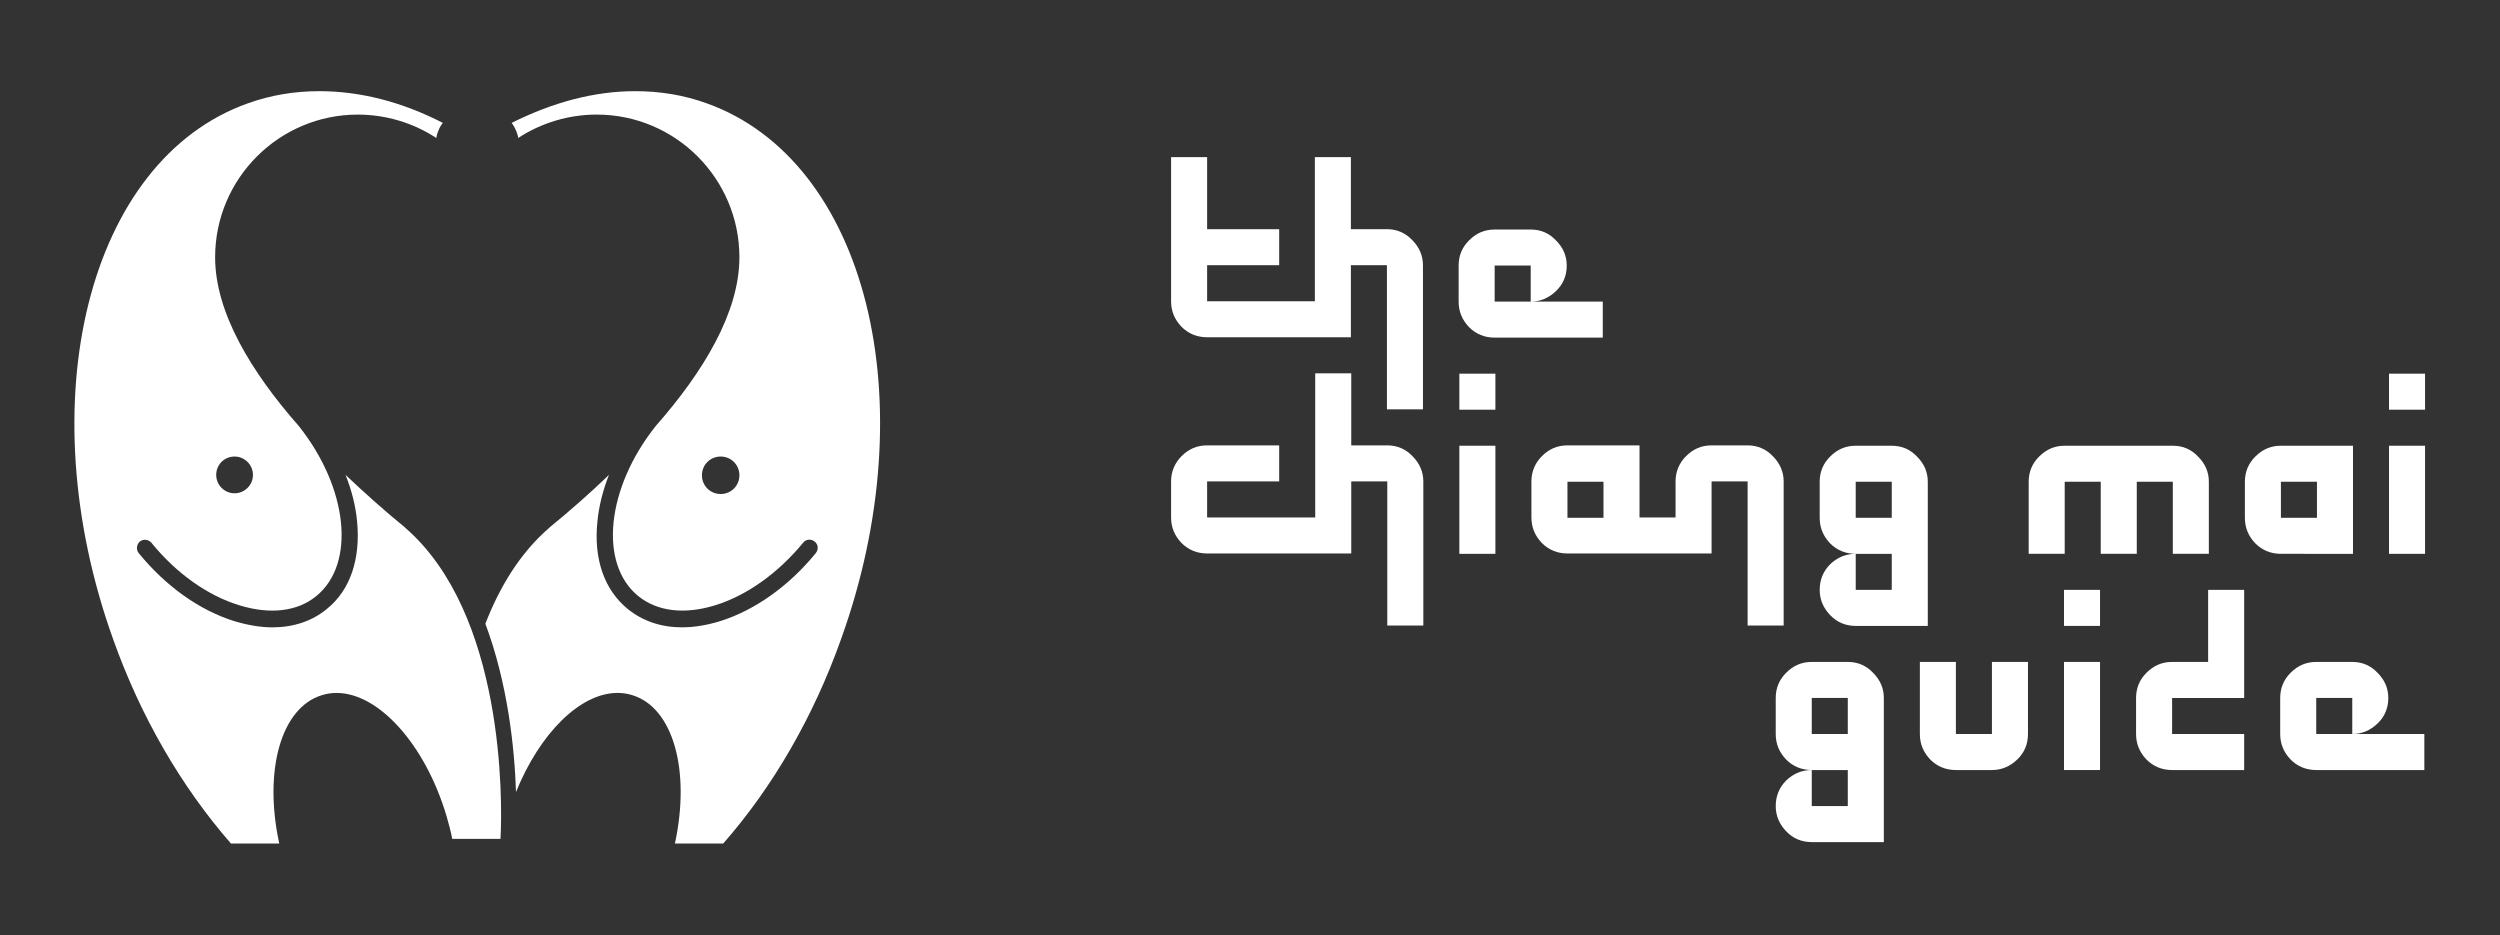
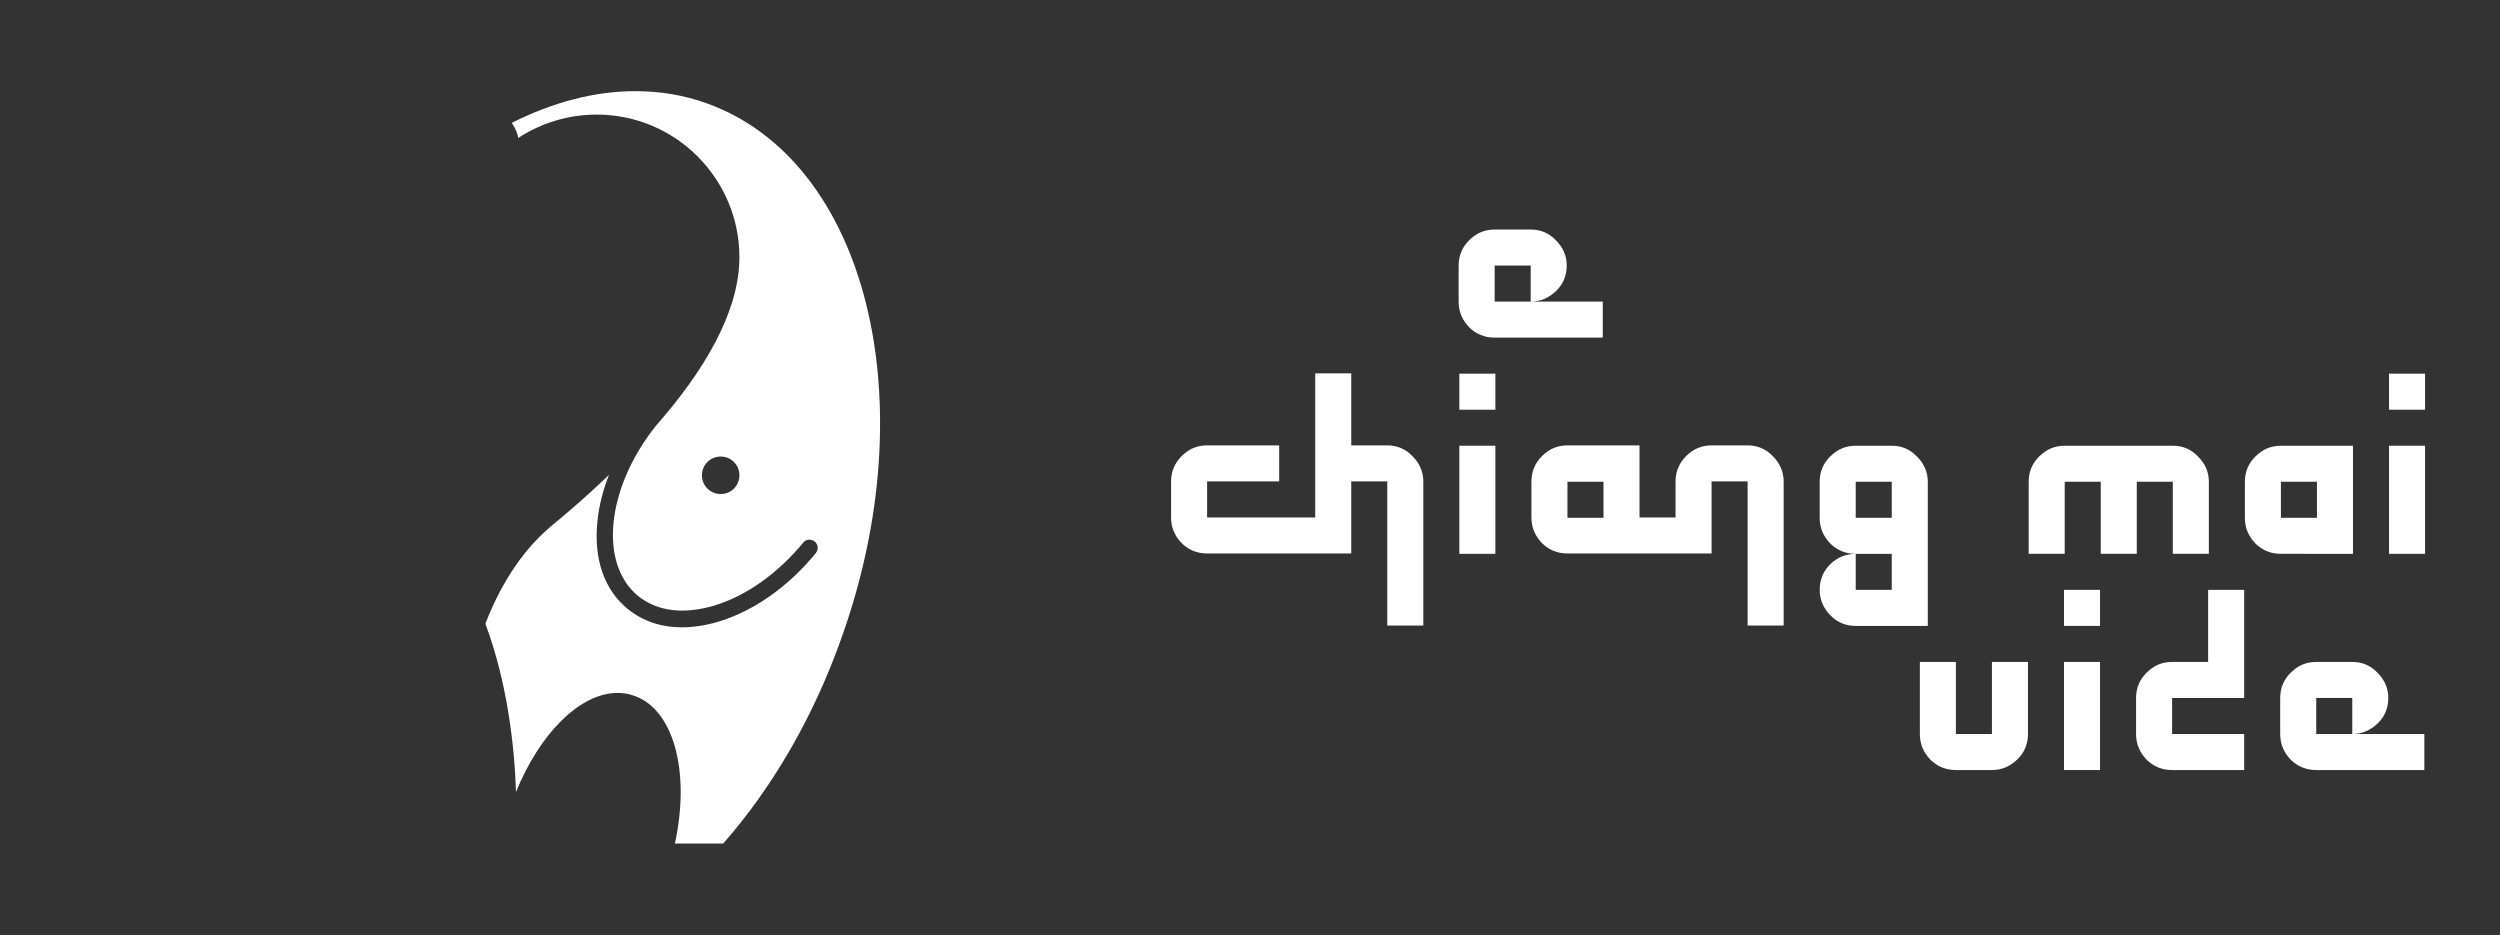
<svg xmlns="http://www.w3.org/2000/svg" version="1.1" id="Layer_1" x="0px" y="0px" viewBox="0 0 693.8 259.5" style="enable-background:new 0 0 693.8 259.5;" xml:space="preserve">
  <rect x="0" y="0" width="693.8" height="259.5" fill="#333333" stroke="none" />
  <style type="text/css"> .st0{fill:#FFFFFF;} </style>
  <g>
    <g>
      <path class="st0" d="M196.2,28.7c-6.3-2.3-13-3.4-19.9-3.4c-11.2,0-22.7,3-34.3,8.8c0.6,0.8,1.2,1.9,1.6,3.2 c0.1,0.3,0.2,0.7,0.2,1c6.4-4.2,14-6.5,21.8-6.5c21.9,0,39.6,17.8,39.6,39.6c0,15.3-10,31.8-23.2,46.8 c-13.7,17.2-15.9,38.2-4.9,47.2c5.3,4.3,12.8,5.2,21.3,2.6c8.8-2.7,17.5-8.9,24.5-17.4c0.8-1,2.2-1.1,3.2-0.3 c1,0.8,1.1,2.2,0.3,3.2c-7.5,9.2-17,15.9-26.6,18.9c-3.6,1.1-7.2,1.7-10.5,1.7c-5.8,0-10.9-1.7-15.1-5.1 c-6.5-5.3-9.5-13.9-8.4-24.3c0.4-4.2,1.5-8.6,3.2-12.9c-5.4,5.2-11,10.1-16.4,14.5c-0.1,0.1-0.1,0.1-0.2,0.2 c-8.1,7-13.8,16.5-17.7,26.6c6.2,16.6,8.1,34.4,8.5,46.7c6.6-16.3,17.8-27.5,28.2-27.5c1.4,0,2.7,0.2,4,0.6 c11.4,3.4,16.3,20.9,11.9,41.2h13.4c13.8-15.7,25.1-35.3,32.7-56.7C257.2,111.3,240.5,44.6,196.2,28.7z M200,137.1 c-2.9,0-5.2-2.3-5.2-5.2c0-2.9,2.3-5.2,5.2-5.2s5.2,2.3,5.2,5.2C205.2,134.8,202.9,137.1,200,137.1z" />
-       <path class="st0" d="M112.5,146.5c-0.1-0.1-0.1-0.1-0.2-0.2c-5.4-4.4-10.9-9.3-16.4-14.5c1.7,4.3,2.8,8.6,3.2,12.9 c1,10.4-1.9,19.1-8.4,24.3c-4.1,3.4-9.3,5.1-15.1,5.1c-3.3,0-6.8-0.6-10.5-1.7c-9.7-3-19.1-9.7-26.6-18.9c-0.8-1-0.6-2.4,0.3-3.2 c1-0.8,2.4-0.6,3.2,0.3c6.9,8.5,15.6,14.7,24.5,17.4c8.5,2.6,16.1,1.7,21.3-2.6c11-9,8.8-30-4.9-47.2 c-13.2-15-23.2-31.5-23.2-46.8c0-21.9,17.8-39.6,39.6-39.6c7.8,0,15.4,2.3,21.8,6.5c0-0.3,0.1-0.7,0.2-1c0.4-1.3,0.9-2.4,1.6-3.2 c-11.5-5.9-23-8.8-34.3-8.8c-6.9,0-13.5,1.1-19.9,3.4c-44.2,15.8-61,82.6-37.3,148.7c7.6,21.4,18.9,40.9,32.7,56.7h13.4 c-4.4-20.3,0.5-37.8,11.9-41.2c1.3-0.4,2.6-0.6,4-0.6c11.7,0,24.6,14.3,30.5,34.1c0.6,2.1,1.2,4.2,1.6,6.4h13.4 C139.5,221.8,139.9,170.3,112.5,146.5z M65.1,126.7c2.8,0,5.1,2.3,5.1,5.1c0,2.8-2.3,5.1-5.1,5.1c-2.8,0-5.1-2.3-5.1-5.1 C60,129,62.2,126.7,65.1,126.7z" />
    </g>
    <g>
-       <path class="st0" d="M391.9,66.6c-1.9-2-4.3-3-7-3h-10v-20h-10v40H355h-0.1H335v-10h20v-10h-20v-20h-10v40c0,2.8,1,5.1,2.9,7.1 c1.9,1.9,4.3,2.9,7.1,2.9h19.9h0.1h19.9v-20h10v40h10v-40C394.9,71,393.9,68.6,391.9,66.6z" />
      <path class="st0" d="M414.8,93.7c-2.8,0-5.2-1-7.1-2.9c-1.9-2-2.9-4.3-2.9-7.1v-10c0-2.8,1-5.1,2.9-7c2-2,4.3-3,7.1-3h10 c2.8,0,5.1,1,7,3c2,2,3,4.3,3,7c0,2.8-1,5.2-3,7.1c-2,1.9-4.3,2.9-7,2.9h20v10H414.8z M424.8,83.7v-10h-10v10H424.8z" />
      <path class="st0" d="M392,126.6c-1.9-2-4.3-3-7-3h-10v-20h-10v40h-10h-20v-10h20v-10h-20c-2.8,0-5.1,1-7.1,3 c-1.9,1.9-2.9,4.3-2.9,7v10c0,2.8,1,5.1,2.9,7.1c1.9,1.9,4.3,2.9,7.1,2.9h20h10h10v-20h10v40h10v-40C395,131,394,128.6,392,126.6z " />
      <path class="st0" d="M405,113.7v-10h10v10H405z M405,153.7v-30h10v30H405z" />
      <path class="st0" d="M492,126.6c-1.9-2-4.3-3-7-3h-10c-2.8,0-5.1,1-7.1,3c-1.9,1.9-2.9,4.3-2.9,7v10h-10v-20h-20 c-2.8,0-5.1,1-7.1,3c-1.9,1.9-2.9,4.3-2.9,7v10c0,2.8,1,5.1,2.9,7.1c1.9,1.9,4.3,2.9,7.1,2.9h20h20v-20h10v40h10v-40 C495,131,494,128.6,492,126.6z M445,143.7h-10v-10h10V143.7z" />
      <path class="st0" d="M515,173.7c-2.8,0-5.2-1-7.1-3c-1.9-2-2.9-4.3-2.9-7c0-2.8,1-5.2,2.9-7.1c2-1.9,4.3-2.9,7.1-2.9v10h10v-10 h-10c-2.8,0-5.2-1-7.1-2.9c-1.9-2-2.9-4.3-2.9-7.1v-10c0-2.8,1-5.1,2.9-7c2-2,4.3-3,7.1-3h10c2.8,0,5.1,1,7,3c2,2,3,4.3,3,7v40 H515z M525,143.7v-10h-10v10H525z" />
      <path class="st0" d="M563,153.7v-20c0-2.8,1-5.1,2.9-7c2-2,4.3-3,7.1-3h30c2.8,0,5.1,1,7,3c2,2,3,4.3,3,7v20h-10v-20h-10v20h-10 v-20h-10v20H563z" />
      <path class="st0" d="M633,153.7c-2.8,0-5.2-1-7.1-2.9c-1.9-2-2.9-4.3-2.9-7.1v-10c0-2.8,1-5.1,2.9-7c2-2,4.3-3,7.1-3h20v30H633z M643,143.7v-10h-10v10H643z" />
      <path class="st0" d="M663,113.7v-10h10v10H663z M663,153.7v-30h10v30H663z" />
-       <path class="st0" d="M502.8,233.7c-2.8,0-5.2-1-7.1-3c-1.9-2-2.9-4.3-2.9-7c0-2.8,1-5.2,2.9-7.1c2-1.9,4.3-2.9,7.1-2.9v10h10v-10 h-10c-2.8,0-5.2-1-7.1-2.9c-1.9-2-2.9-4.3-2.9-7.1v-10c0-2.8,1-5.1,2.9-7c2-2,4.3-3,7.1-3h10c2.8,0,5.1,1,7,3c2,2,3,4.3,3,7v40 H502.8z M512.8,203.7v-10h-10v10H512.8z" />
      <path class="st0" d="M542.8,213.7c-2.8,0-5.2-1-7.1-2.9c-1.9-2-2.9-4.3-2.9-7.1v-20h10v20h10v-20h10v20c0,2.8-1,5.2-3,7.1 c-2,1.9-4.3,2.9-7,2.9H542.8z" />
      <path class="st0" d="M572.8,173.7v-10h10v10H572.8z M572.8,213.7v-30h10v30H572.8z" />
      <path class="st0" d="M602.8,213.7c-2.8,0-5.2-1-7.1-2.9c-1.9-2-2.9-4.3-2.9-7.1v-10c0-2.8,1-5.1,2.9-7c2-2,4.3-3,7.1-3h10v-20h10 v30h-20v10h20v10H602.8z" />
      <path class="st0" d="M642.8,213.7c-2.8,0-5.2-1-7.1-2.9c-1.9-2-2.9-4.3-2.9-7.1v-10c0-2.8,1-5.1,2.9-7c2-2,4.3-3,7.1-3h10 c2.8,0,5.1,1,7,3c2,2,3,4.3,3,7c0,2.8-1,5.2-3,7.1c-2,1.9-4.3,2.9-7,2.9h20v10H642.8z M652.8,203.7v-10h-10v10H652.8z" />
    </g>
  </g>
</svg>